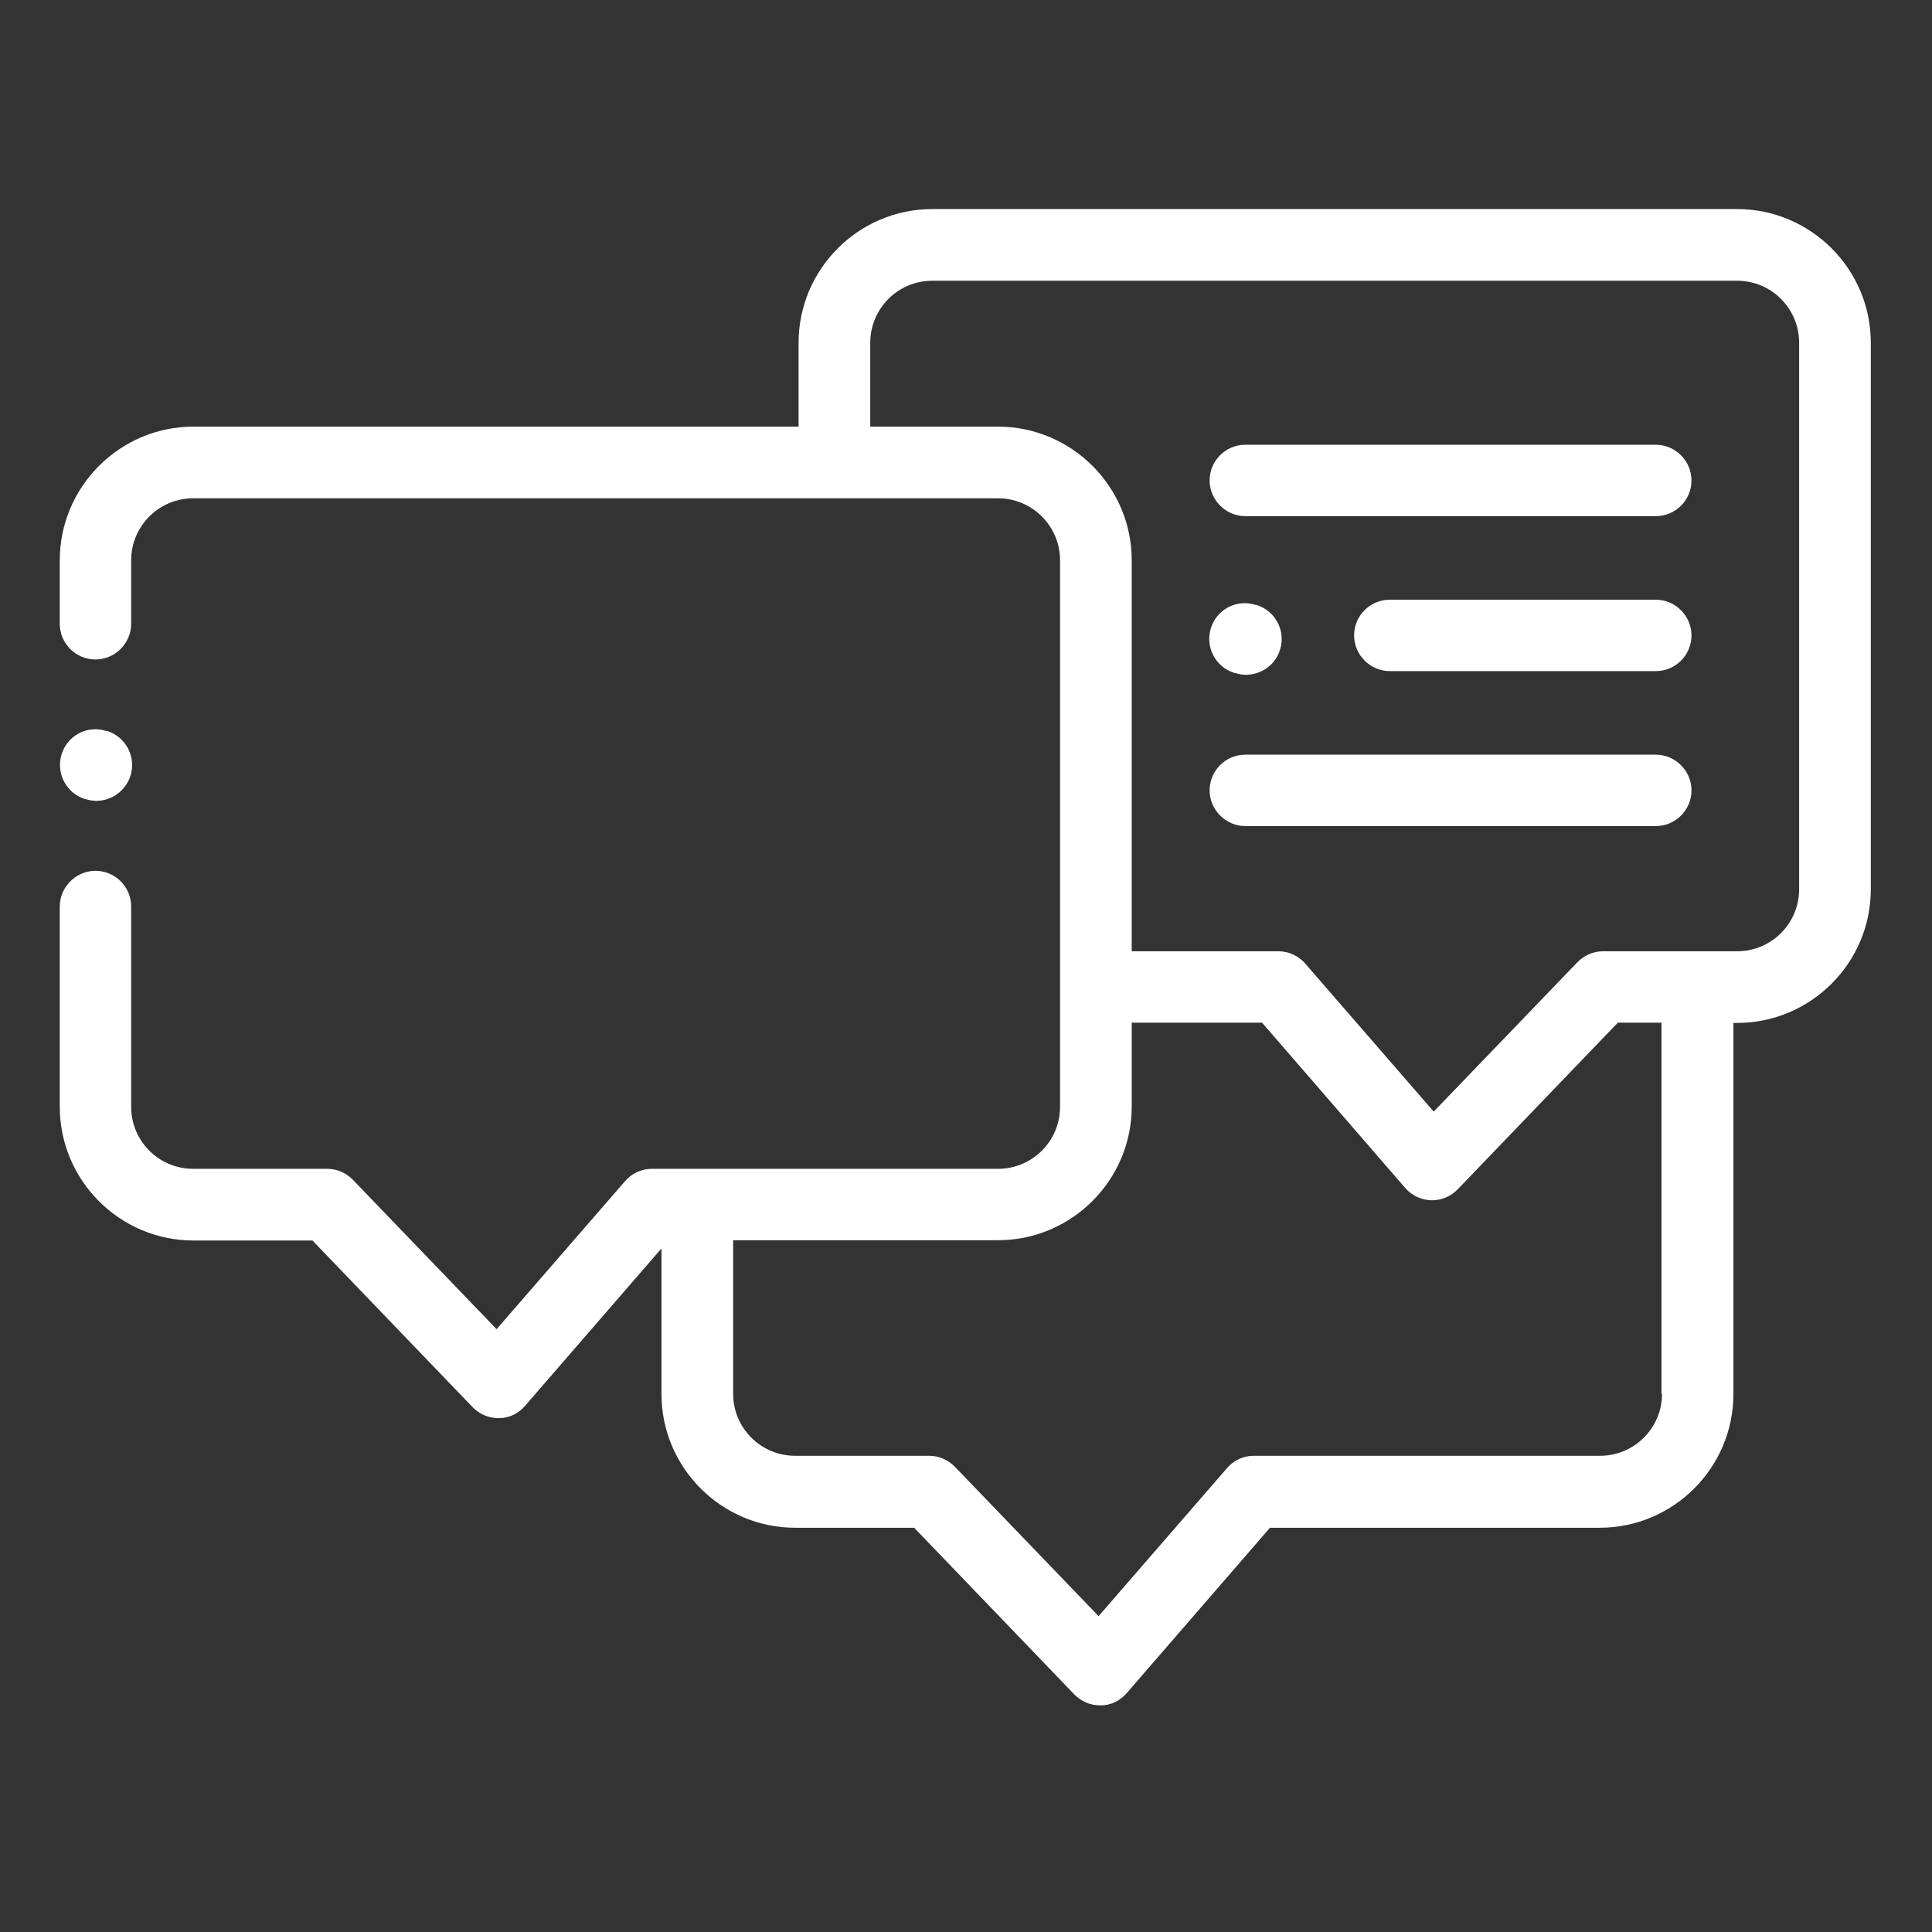
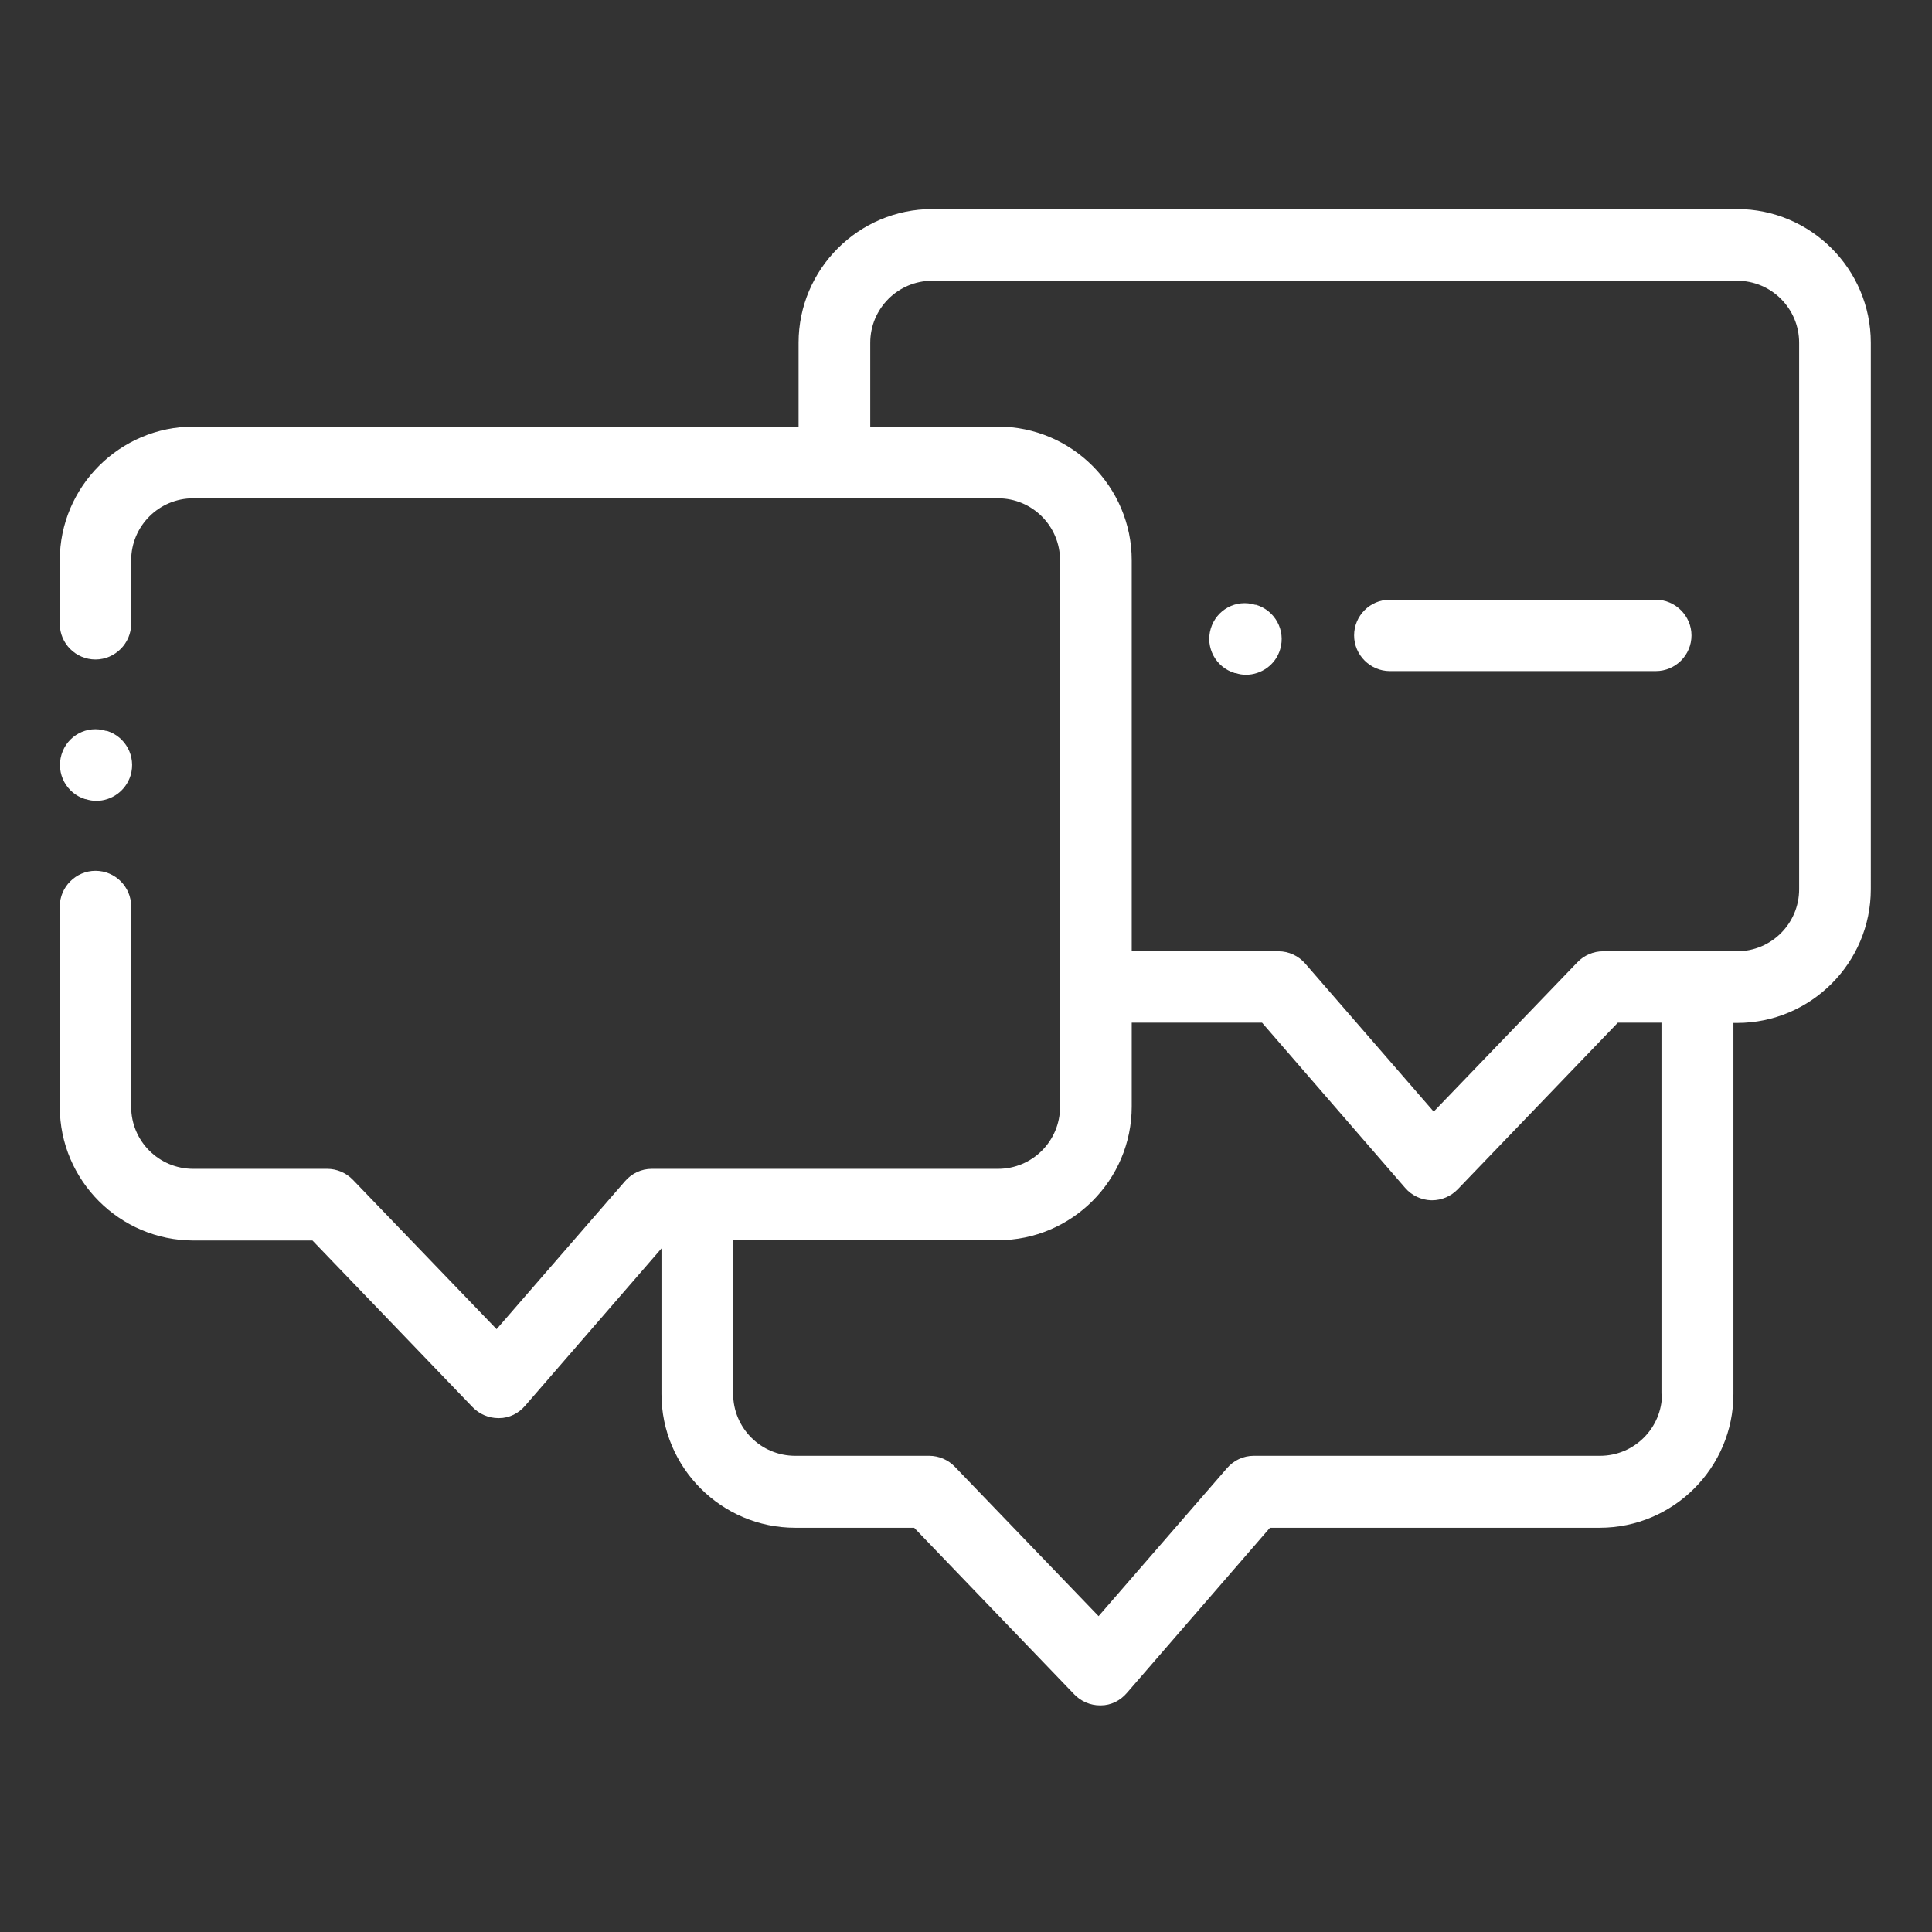
<svg xmlns="http://www.w3.org/2000/svg" version="1.1" viewBox="0 0 682 682">
  <rect x="0" y="0" width="682" height="682" fill="#333333" stroke="none" />
  <defs>
    <style>
      .cls-1 {
        fill: #fff;
      }
    </style>
  </defs>
  <g>
    <g id="Ebene_1">
      <path class="cls-1" d="M613.2,73.8h-284.1c-26,0-47.2,21.2-47.2,47.2v29.6H68.3c-26,0-47.2,21.2-47.2,47.2v22.4c0,7,5.7,12.6,12.6,12.6s12.6-5.7,12.6-12.6v-22.4c0-12.1,9.8-21.9,21.9-21.9h284.1c12.1,0,21.9,9.8,21.9,21.9v192.9c0,12.1-9.8,21.9-21.9,21.9h-122.2c-3.7,0-7.1,1.6-9.5,4.4l-45.3,52.2-50.7-52.7c-2.4-2.5-5.7-3.9-9.1-3.9h-47.3c-12.1,0-21.9-9.8-21.9-21.9v-70.7c0-7-5.7-12.6-12.6-12.6s-12.6,5.7-12.6,12.6v70.7c0,26,21.2,47.2,47.2,47.2h42l56.5,58.8c2.4,2.5,5.7,3.9,9.1,3.9s.2,0,.3,0c3.6,0,6.9-1.7,9.2-4.4l48.1-55.5v51.4c0,26,21.2,47.2,47.2,47.2h42l56.5,58.8c2.4,2.5,5.7,3.9,9.1,3.9h.3c3.6,0,6.9-1.7,9.2-4.4l50.5-58.3h116.4c26,0,47.2-21.2,47.2-47.2v-131h1.3c26,0,47.2-21.2,47.2-47.2V121c0-26-21.2-47.2-47.2-47.2ZM586.7,492c0,12.1-9.8,21.9-21.9,21.9h-122.2c-3.7,0-7.1,1.6-9.5,4.4l-45.3,52.2-50.7-52.7c-2.4-2.5-5.7-3.9-9.1-3.9h-47.3c-12.1,0-21.9-9.8-21.9-21.9v-54.2h93.5c26,0,47.2-21.2,47.2-47.2v-29.6h46l50.5,58.3c2.3,2.7,5.7,4.3,9.2,4.4.1,0,.2,0,.3,0,3.4,0,6.7-1.4,9.1-3.9l56.5-58.8h15.4v131ZM635.1,313.9c0,12.1-9.8,21.9-21.9,21.9h-47.3c-3.4,0-6.7,1.4-9.1,3.9l-50.7,52.7-45.3-52.2c-2.4-2.8-5.9-4.4-9.5-4.4h-51.8v-138c0-26-21.2-47.2-47.2-47.2h-45.1v-29.6c0-12.1,9.8-21.9,21.9-21.9h284.1c12.1,0,21.9,9.8,21.9,21.9v192.9Z" />
      <path class="cls-1" d="M30,282.1h.3c1.2.4,2.5.6,3.7.6,5.4,0,10.4-3.5,12.1-9,2-6.7-1.8-13.7-8.4-15.7h-.3c-6.7-2.1-13.7,1.7-15.7,8.4-2,6.7,1.8,13.7,8.4,15.7Z" />
      <path class="cls-1" d="M435.9,237.6h.3c1.2.4,2.4.6,3.6.6,5.4,0,10.5-3.5,12.1-9,2-6.7-1.8-13.7-8.5-15.7h-.3c-6.7-2.1-13.7,1.7-15.7,8.4-2,6.7,1.8,13.7,8.5,15.7Z" />
-       <path class="cls-1" d="M584.5,157h-144.9c-7,0-12.6,5.7-12.6,12.6s5.7,12.6,12.6,12.6h144.9c7,0,12.6-5.7,12.6-12.6s-5.7-12.6-12.6-12.6Z" />
-       <path class="cls-1" d="M584.5,211.7h-93.9c-7,0-12.6,5.7-12.6,12.6s5.7,12.6,12.6,12.6h93.9c7,0,12.6-5.7,12.6-12.6s-5.7-12.6-12.6-12.6Z" />
-       <path class="cls-1" d="M584.5,266.4h-144.9c-7,0-12.6,5.7-12.6,12.6s5.7,12.6,12.6,12.6h144.9c7,0,12.6-5.7,12.6-12.6s-5.7-12.6-12.6-12.6Z" />
+       <path class="cls-1" d="M584.5,211.7h-93.9c-7,0-12.6,5.7-12.6,12.6s5.7,12.6,12.6,12.6h93.9c7,0,12.6-5.7,12.6-12.6s-5.7-12.6-12.6-12.6" />
    </g>
  </g>
</svg>